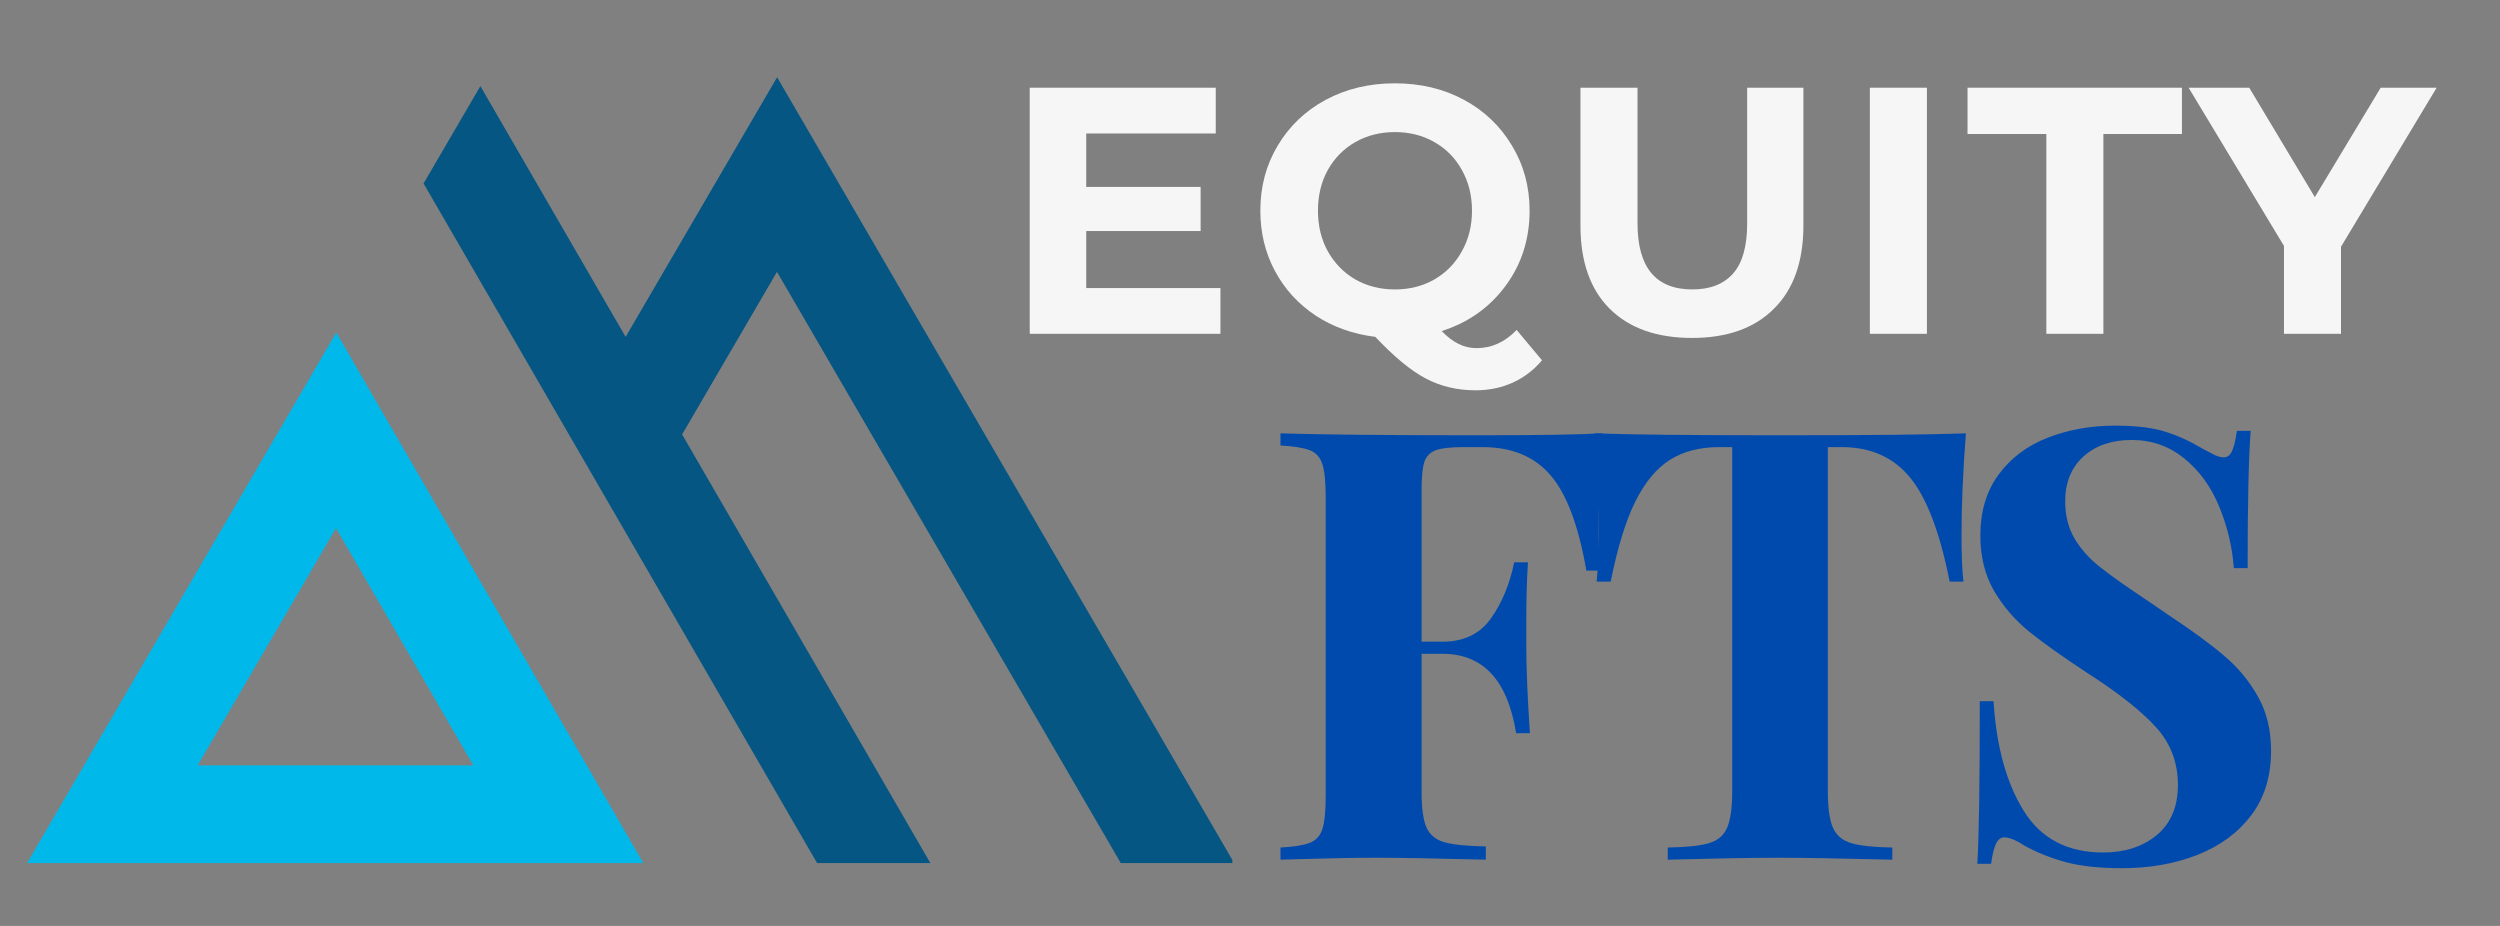
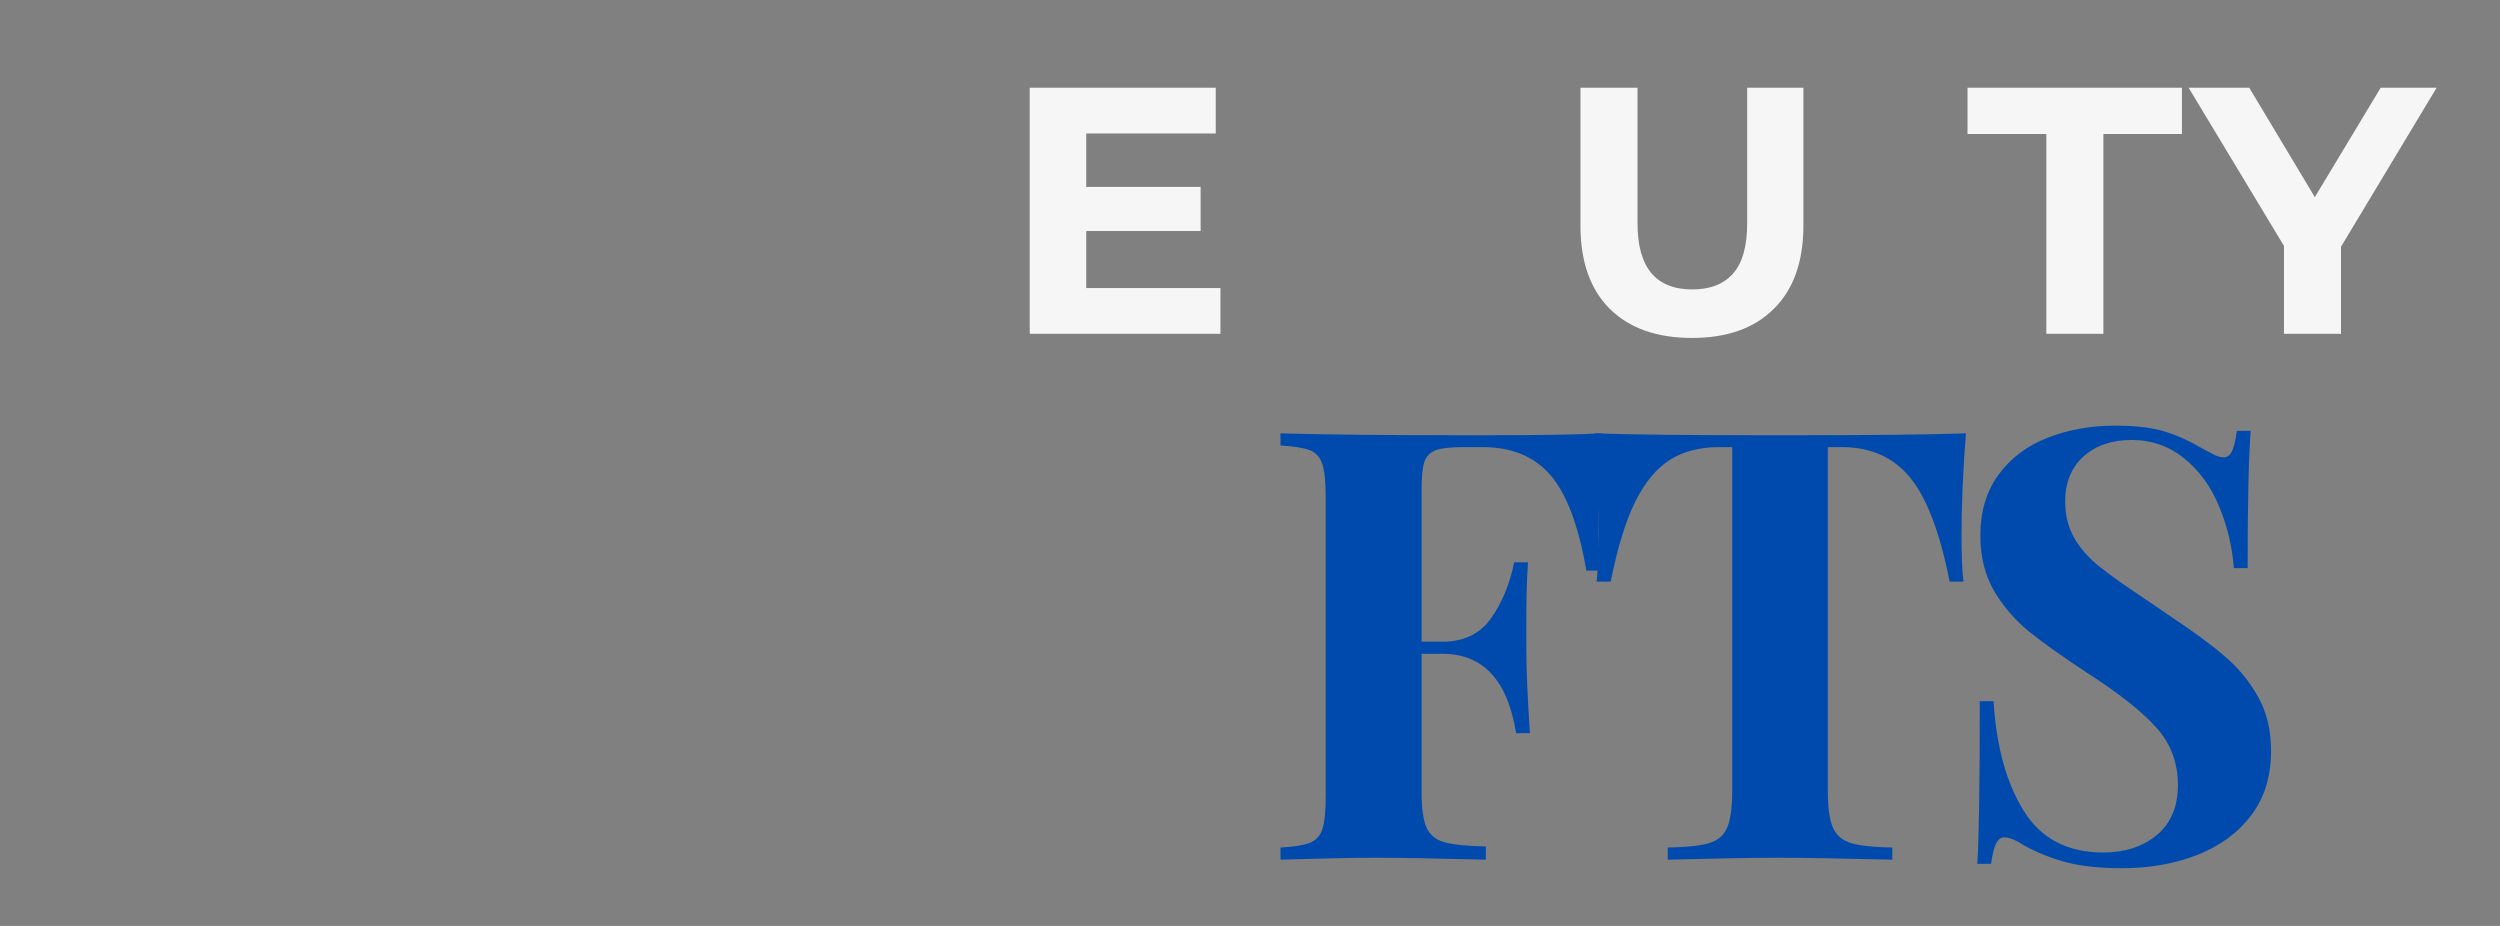
<svg xmlns="http://www.w3.org/2000/svg" width="189" zoomAndPan="magnify" viewBox="0 0 141.75 52.5" height="70" preserveAspectRatio="xMidYMid meet" version="1.0">
  <rect x="0" y="0" width="141.75" height="52.5" fill="#808080" stroke="none" />
  <defs>
    <g />
    <clipPath id="ca1d0caba7">
-       <path d="M 24 4.379 L 69.875 4.379 L 69.875 48.953 L 24 48.953 Z M 24 4.379 " clip-rule="nonzero" />
-     </clipPath>
+       </clipPath>
    <clipPath id="c331370c66">
      <path d="M 1.527 18 L 37 18 L 37 48.953 L 1.527 48.953 Z M 1.527 18 " clip-rule="nonzero" />
    </clipPath>
  </defs>
  <g clip-path="url(#ca1d0caba7)">
    <path fill="#055683" d="M 24.016 10.402 L 27.238 4.883 L 35.473 19.102 L 44.062 4.379 L 69.977 48.934 L 63.547 48.934 L 44.055 15.414 L 38.676 24.633 L 52.75 48.934 L 46.328 48.934 Z M 24.016 10.402 " fill-opacity="1" fill-rule="nonzero" />
  </g>
  <g clip-path="url(#c331370c66)">
-     <path fill="#01b8ea" d="M 1.539 48.934 L 36.473 48.934 L 19.066 18.852 Z M 11.207 43.398 L 19.051 29.941 L 26.84 43.398 Z M 11.207 43.398 " fill-opacity="1" fill-rule="nonzero" />
-   </g>
+     </g>
  <g fill="#f6f6f6" fill-opacity="1">
    <g transform="translate(56.73, 18.927)">
      <g>
        <path d="M 12.469 -2.594 L 12.469 0 L 1.656 0 L 1.656 -13.953 L 12.203 -13.953 L 12.203 -11.359 L 4.859 -11.359 L 4.859 -8.328 L 11.344 -8.328 L 11.344 -5.828 L 4.859 -5.828 L 4.859 -2.594 Z M 12.469 -2.594 " />
      </g>
    </g>
  </g>
  <g fill="#f6f6f6" fill-opacity="1">
    <g transform="translate(70.681, 18.927)">
      <g>
-         <path d="M 16.75 1.5 C 16.289 2.051 15.738 2.473 15.094 2.766 C 14.457 3.055 13.754 3.203 12.984 3.203 C 11.941 3.203 11 2.977 10.156 2.531 C 9.32 2.094 8.367 1.305 7.297 0.172 C 6.035 0.016 4.91 -0.383 3.922 -1.031 C 2.93 -1.688 2.16 -2.531 1.609 -3.562 C 1.055 -4.594 0.781 -5.734 0.781 -6.984 C 0.781 -8.348 1.109 -9.578 1.766 -10.672 C 2.422 -11.773 3.328 -12.641 4.484 -13.266 C 5.648 -13.891 6.957 -14.203 8.406 -14.203 C 9.863 -14.203 11.172 -13.891 12.328 -13.266 C 13.484 -12.641 14.391 -11.773 15.047 -10.672 C 15.711 -9.578 16.047 -8.348 16.047 -6.984 C 16.047 -5.359 15.586 -3.93 14.672 -2.703 C 13.766 -1.484 12.562 -0.633 11.062 -0.156 C 11.395 0.188 11.719 0.43 12.031 0.578 C 12.344 0.734 12.68 0.812 13.047 0.812 C 13.898 0.812 14.656 0.469 15.312 -0.219 Z M 4.047 -6.984 C 4.047 -6.117 4.234 -5.348 4.609 -4.672 C 4.992 -3.992 5.516 -3.461 6.172 -3.078 C 6.836 -2.703 7.582 -2.516 8.406 -2.516 C 9.238 -2.516 9.984 -2.703 10.641 -3.078 C 11.305 -3.461 11.828 -3.992 12.203 -4.672 C 12.586 -5.348 12.781 -6.117 12.781 -6.984 C 12.781 -7.848 12.586 -8.617 12.203 -9.297 C 11.828 -9.973 11.305 -10.5 10.641 -10.875 C 9.984 -11.25 9.238 -11.438 8.406 -11.438 C 7.582 -11.438 6.836 -11.25 6.172 -10.875 C 5.516 -10.5 4.992 -9.973 4.609 -9.297 C 4.234 -8.617 4.047 -7.848 4.047 -6.984 Z M 4.047 -6.984 " />
-       </g>
+         </g>
    </g>
  </g>
  <g fill="#f6f6f6" fill-opacity="1">
    <g transform="translate(88.081, 18.927)">
      <g>
        <path d="M 7.859 0.234 C 5.859 0.234 4.301 -0.316 3.188 -1.422 C 2.082 -2.523 1.531 -4.098 1.531 -6.141 L 1.531 -13.953 L 4.766 -13.953 L 4.766 -6.266 C 4.766 -3.766 5.801 -2.516 7.875 -2.516 C 8.883 -2.516 9.656 -2.816 10.188 -3.422 C 10.719 -4.023 10.984 -4.973 10.984 -6.266 L 10.984 -13.953 L 14.172 -13.953 L 14.172 -6.141 C 14.172 -4.098 13.613 -2.523 12.5 -1.422 C 11.395 -0.316 9.848 0.234 7.859 0.234 Z M 7.859 0.234 " />
      </g>
    </g>
  </g>
  <g fill="#f6f6f6" fill-opacity="1">
    <g transform="translate(104.365, 18.927)">
      <g>
-         <path d="M 1.656 -13.953 L 4.891 -13.953 L 4.891 0 L 1.656 0 Z M 1.656 -13.953 " />
-       </g>
+         </g>
    </g>
  </g>
  <g fill="#f6f6f6" fill-opacity="1">
    <g transform="translate(111.481, 18.927)">
      <g>
        <path d="M 4.547 -11.328 L 0.078 -11.328 L 0.078 -13.953 L 12.234 -13.953 L 12.234 -11.328 L 7.781 -11.328 L 7.781 0 L 4.547 0 Z M 4.547 -11.328 " />
      </g>
    </g>
  </g>
  <g fill="#f6f6f6" fill-opacity="1">
    <g transform="translate(124.376, 18.927)">
      <g>
        <path d="M 8.359 -4.938 L 8.359 0 L 5.125 0 L 5.125 -4.984 L -0.281 -13.953 L 3.156 -13.953 L 6.875 -7.75 L 10.609 -13.953 L 13.781 -13.953 Z M 8.359 -4.938 " />
      </g>
    </g>
  </g>
  <g fill="#004aad" fill-opacity="1">
    <g transform="translate(71.448, 48.743)">
      <g>
        <path d="M 19.422 -24.172 C 19.266 -22.234 19.188 -20.504 19.188 -18.984 C 19.188 -17.91 19.223 -17.047 19.297 -16.391 L 18.5 -16.391 C 18.051 -18.961 17.367 -20.77 16.453 -21.812 C 15.547 -22.863 14.27 -23.391 12.625 -23.391 L 11.5 -23.391 C 10.801 -23.391 10.289 -23.332 9.969 -23.219 C 9.645 -23.102 9.426 -22.879 9.312 -22.547 C 9.207 -22.223 9.156 -21.695 9.156 -20.969 L 9.156 -12.359 L 10.344 -12.359 C 11.551 -12.359 12.469 -12.801 13.094 -13.688 C 13.719 -14.57 14.156 -15.629 14.406 -16.859 L 15.188 -16.859 C 15.125 -15.91 15.094 -14.844 15.094 -13.656 L 15.094 -12.016 C 15.094 -10.859 15.16 -9.242 15.297 -7.172 L 14.516 -7.172 C 14.035 -10.172 12.645 -11.672 10.344 -11.672 L 9.156 -11.672 L 9.156 -3.828 C 9.156 -2.91 9.25 -2.238 9.438 -1.812 C 9.633 -1.395 9.977 -1.117 10.469 -0.984 C 10.957 -0.848 11.734 -0.77 12.797 -0.75 L 12.797 0 C 10.004 -0.07 7.926 -0.109 6.562 -0.109 C 5.414 -0.109 3.977 -0.082 2.25 -0.031 L 1.156 0 L 1.156 -0.688 C 1.906 -0.727 2.457 -0.816 2.812 -0.953 C 3.164 -1.086 3.406 -1.348 3.531 -1.734 C 3.656 -2.129 3.719 -2.758 3.719 -3.625 L 3.719 -20.547 C 3.719 -21.41 3.656 -22.035 3.531 -22.422 C 3.406 -22.816 3.164 -23.082 2.812 -23.219 C 2.457 -23.352 1.906 -23.441 1.156 -23.484 L 1.156 -24.172 C 3.613 -24.098 7.328 -24.062 12.297 -24.062 C 15.641 -24.062 18.016 -24.098 19.422 -24.172 Z M 19.422 -24.172 " />
      </g>
    </g>
  </g>
  <g fill="#004aad" fill-opacity="1">
    <g transform="translate(89.545, 48.743)">
      <g>
        <path d="M 21.922 -24.172 C 21.754 -22.004 21.672 -20.07 21.672 -18.375 C 21.672 -17.301 21.707 -16.43 21.781 -15.766 L 21 -15.766 C 20.445 -18.566 19.695 -20.535 18.75 -21.672 C 17.812 -22.816 16.523 -23.391 14.891 -23.391 L 14.094 -23.391 L 14.094 -3.891 C 14.094 -2.93 14.191 -2.234 14.391 -1.797 C 14.586 -1.367 14.93 -1.082 15.422 -0.938 C 15.91 -0.789 16.688 -0.707 17.75 -0.688 L 17.75 0 C 14.883 -0.07 12.723 -0.109 11.266 -0.109 C 9.828 -0.109 7.742 -0.07 5.016 0 L 5.016 -0.688 C 6.086 -0.707 6.867 -0.789 7.359 -0.938 C 7.848 -1.082 8.188 -1.367 8.375 -1.797 C 8.57 -2.234 8.672 -2.93 8.672 -3.891 L 8.672 -23.391 L 7.922 -23.391 C 6.828 -23.391 5.898 -23.148 5.141 -22.672 C 4.379 -22.191 3.723 -21.398 3.172 -20.297 C 2.629 -19.191 2.164 -17.68 1.781 -15.766 L 0.984 -15.766 C 1.055 -16.43 1.094 -17.301 1.094 -18.375 C 1.094 -20.07 1.016 -22.004 0.859 -24.172 C 2.922 -24.098 6.438 -24.062 11.406 -24.062 C 16.363 -24.062 19.867 -24.098 21.922 -24.172 Z M 21.922 -24.172 " />
      </g>
    </g>
  </g>
  <g fill="#004aad" fill-opacity="1">
    <g transform="translate(110.238, 48.743)">
      <g>
        <path d="M 9.703 -24.609 C 10.879 -24.609 11.82 -24.492 12.531 -24.266 C 13.238 -24.047 13.957 -23.719 14.688 -23.281 C 14.938 -23.145 15.156 -23.031 15.344 -22.938 C 15.539 -22.852 15.707 -22.812 15.844 -22.812 C 16.051 -22.812 16.207 -22.926 16.312 -23.156 C 16.426 -23.395 16.52 -23.781 16.594 -24.312 L 17.375 -24.312 C 17.258 -22.781 17.203 -20.188 17.203 -16.531 L 16.422 -16.531 C 16.328 -17.758 16.047 -18.93 15.578 -20.047 C 15.117 -21.16 14.461 -22.062 13.609 -22.75 C 12.754 -23.445 11.758 -23.797 10.625 -23.797 C 9.5 -23.797 8.586 -23.484 7.891 -22.859 C 7.203 -22.234 6.859 -21.383 6.859 -20.312 C 6.859 -19.52 7.031 -18.828 7.375 -18.234 C 7.719 -17.641 8.195 -17.098 8.812 -16.609 C 9.426 -16.117 10.367 -15.453 11.641 -14.609 L 12.734 -13.859 C 14.078 -12.973 15.133 -12.195 15.906 -11.531 C 16.676 -10.875 17.305 -10.109 17.797 -9.234 C 18.285 -8.359 18.531 -7.336 18.531 -6.172 C 18.531 -4.723 18.156 -3.504 17.406 -2.516 C 16.656 -1.523 15.633 -0.773 14.344 -0.266 C 13.062 0.234 11.641 0.484 10.078 0.484 C 8.797 0.484 7.734 0.367 6.891 0.141 C 6.055 -0.086 5.285 -0.395 4.578 -0.781 C 4.078 -1.102 3.688 -1.266 3.406 -1.266 C 3.207 -1.266 3.051 -1.145 2.938 -0.906 C 2.82 -0.664 2.727 -0.285 2.656 0.234 L 1.875 0.234 C 1.969 -1.191 2.016 -4.266 2.016 -8.984 L 2.797 -8.984 C 2.953 -6.43 3.52 -4.363 4.5 -2.781 C 5.477 -1.195 6.984 -0.406 9.016 -0.406 C 10.242 -0.406 11.254 -0.734 12.047 -1.391 C 12.848 -2.055 13.25 -3.004 13.25 -4.234 C 13.25 -5.504 12.836 -6.594 12.016 -7.5 C 11.191 -8.414 9.895 -9.441 8.125 -10.578 C 6.758 -11.473 5.664 -12.25 4.844 -12.906 C 4.031 -13.562 3.359 -14.336 2.828 -15.234 C 2.305 -16.141 2.047 -17.188 2.047 -18.375 C 2.047 -19.738 2.391 -20.891 3.078 -21.828 C 3.773 -22.773 4.703 -23.473 5.859 -23.922 C 7.023 -24.379 8.305 -24.609 9.703 -24.609 Z M 9.703 -24.609 " />
      </g>
    </g>
  </g>
</svg>